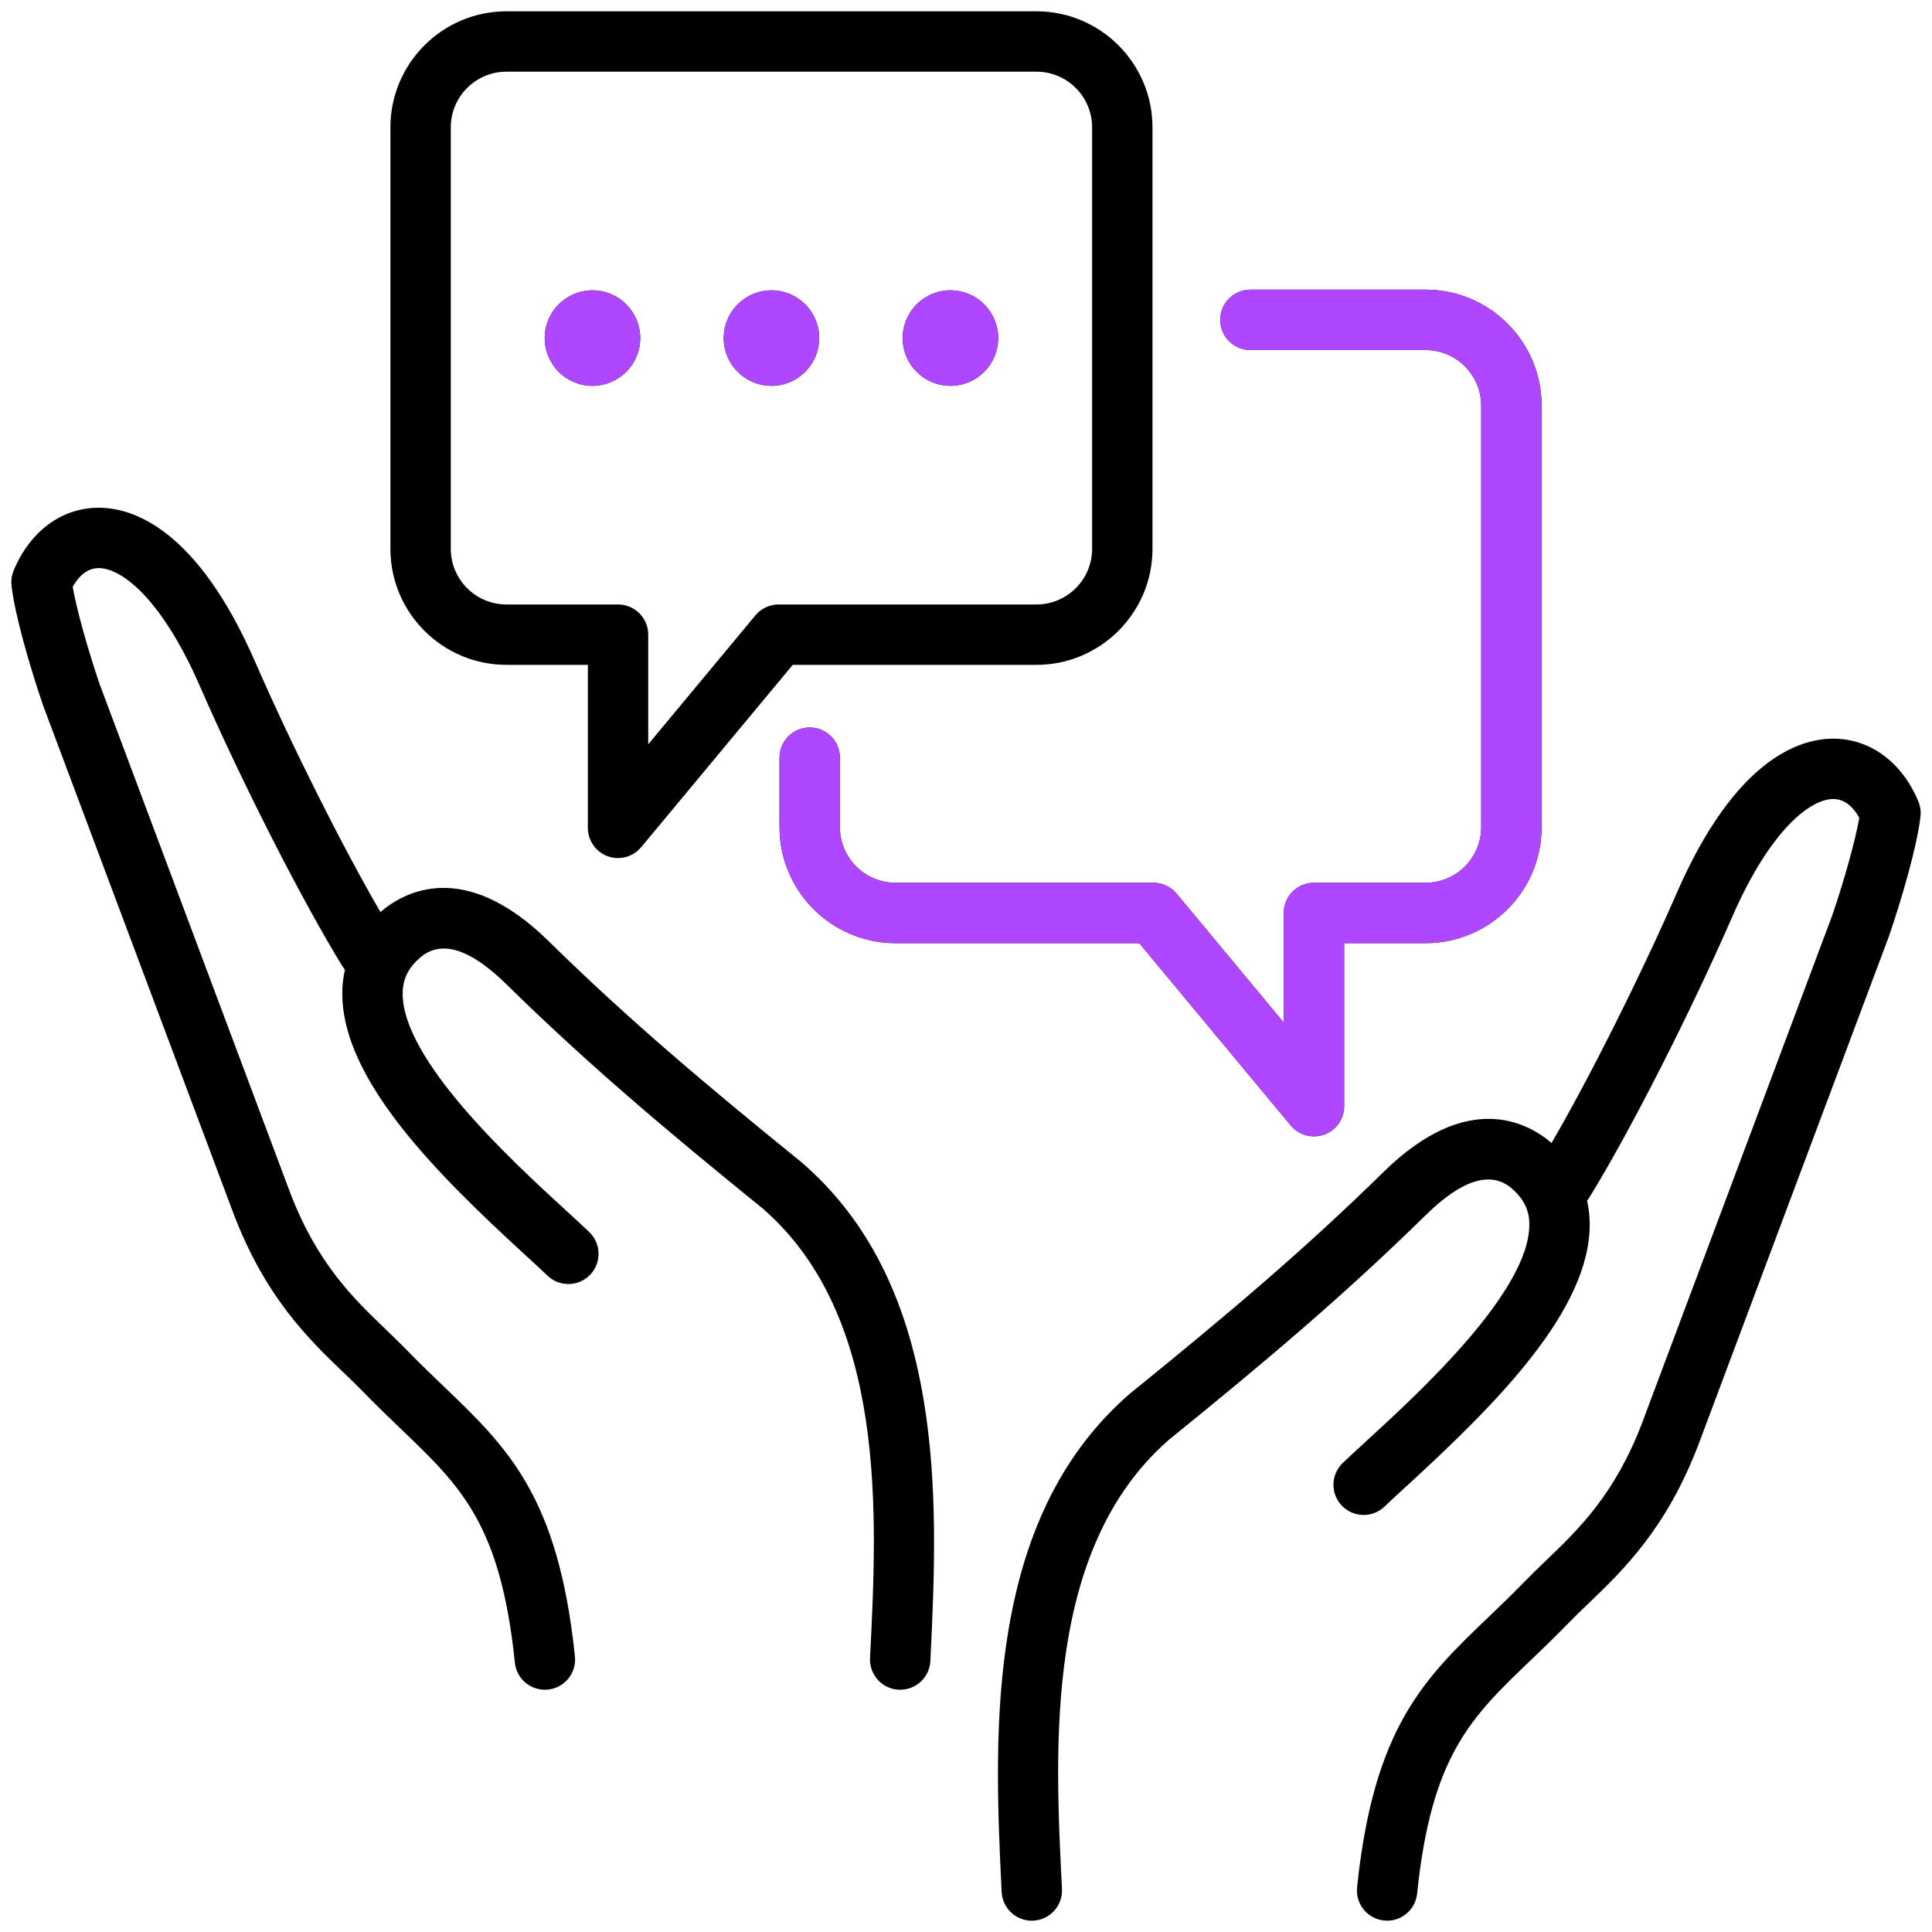
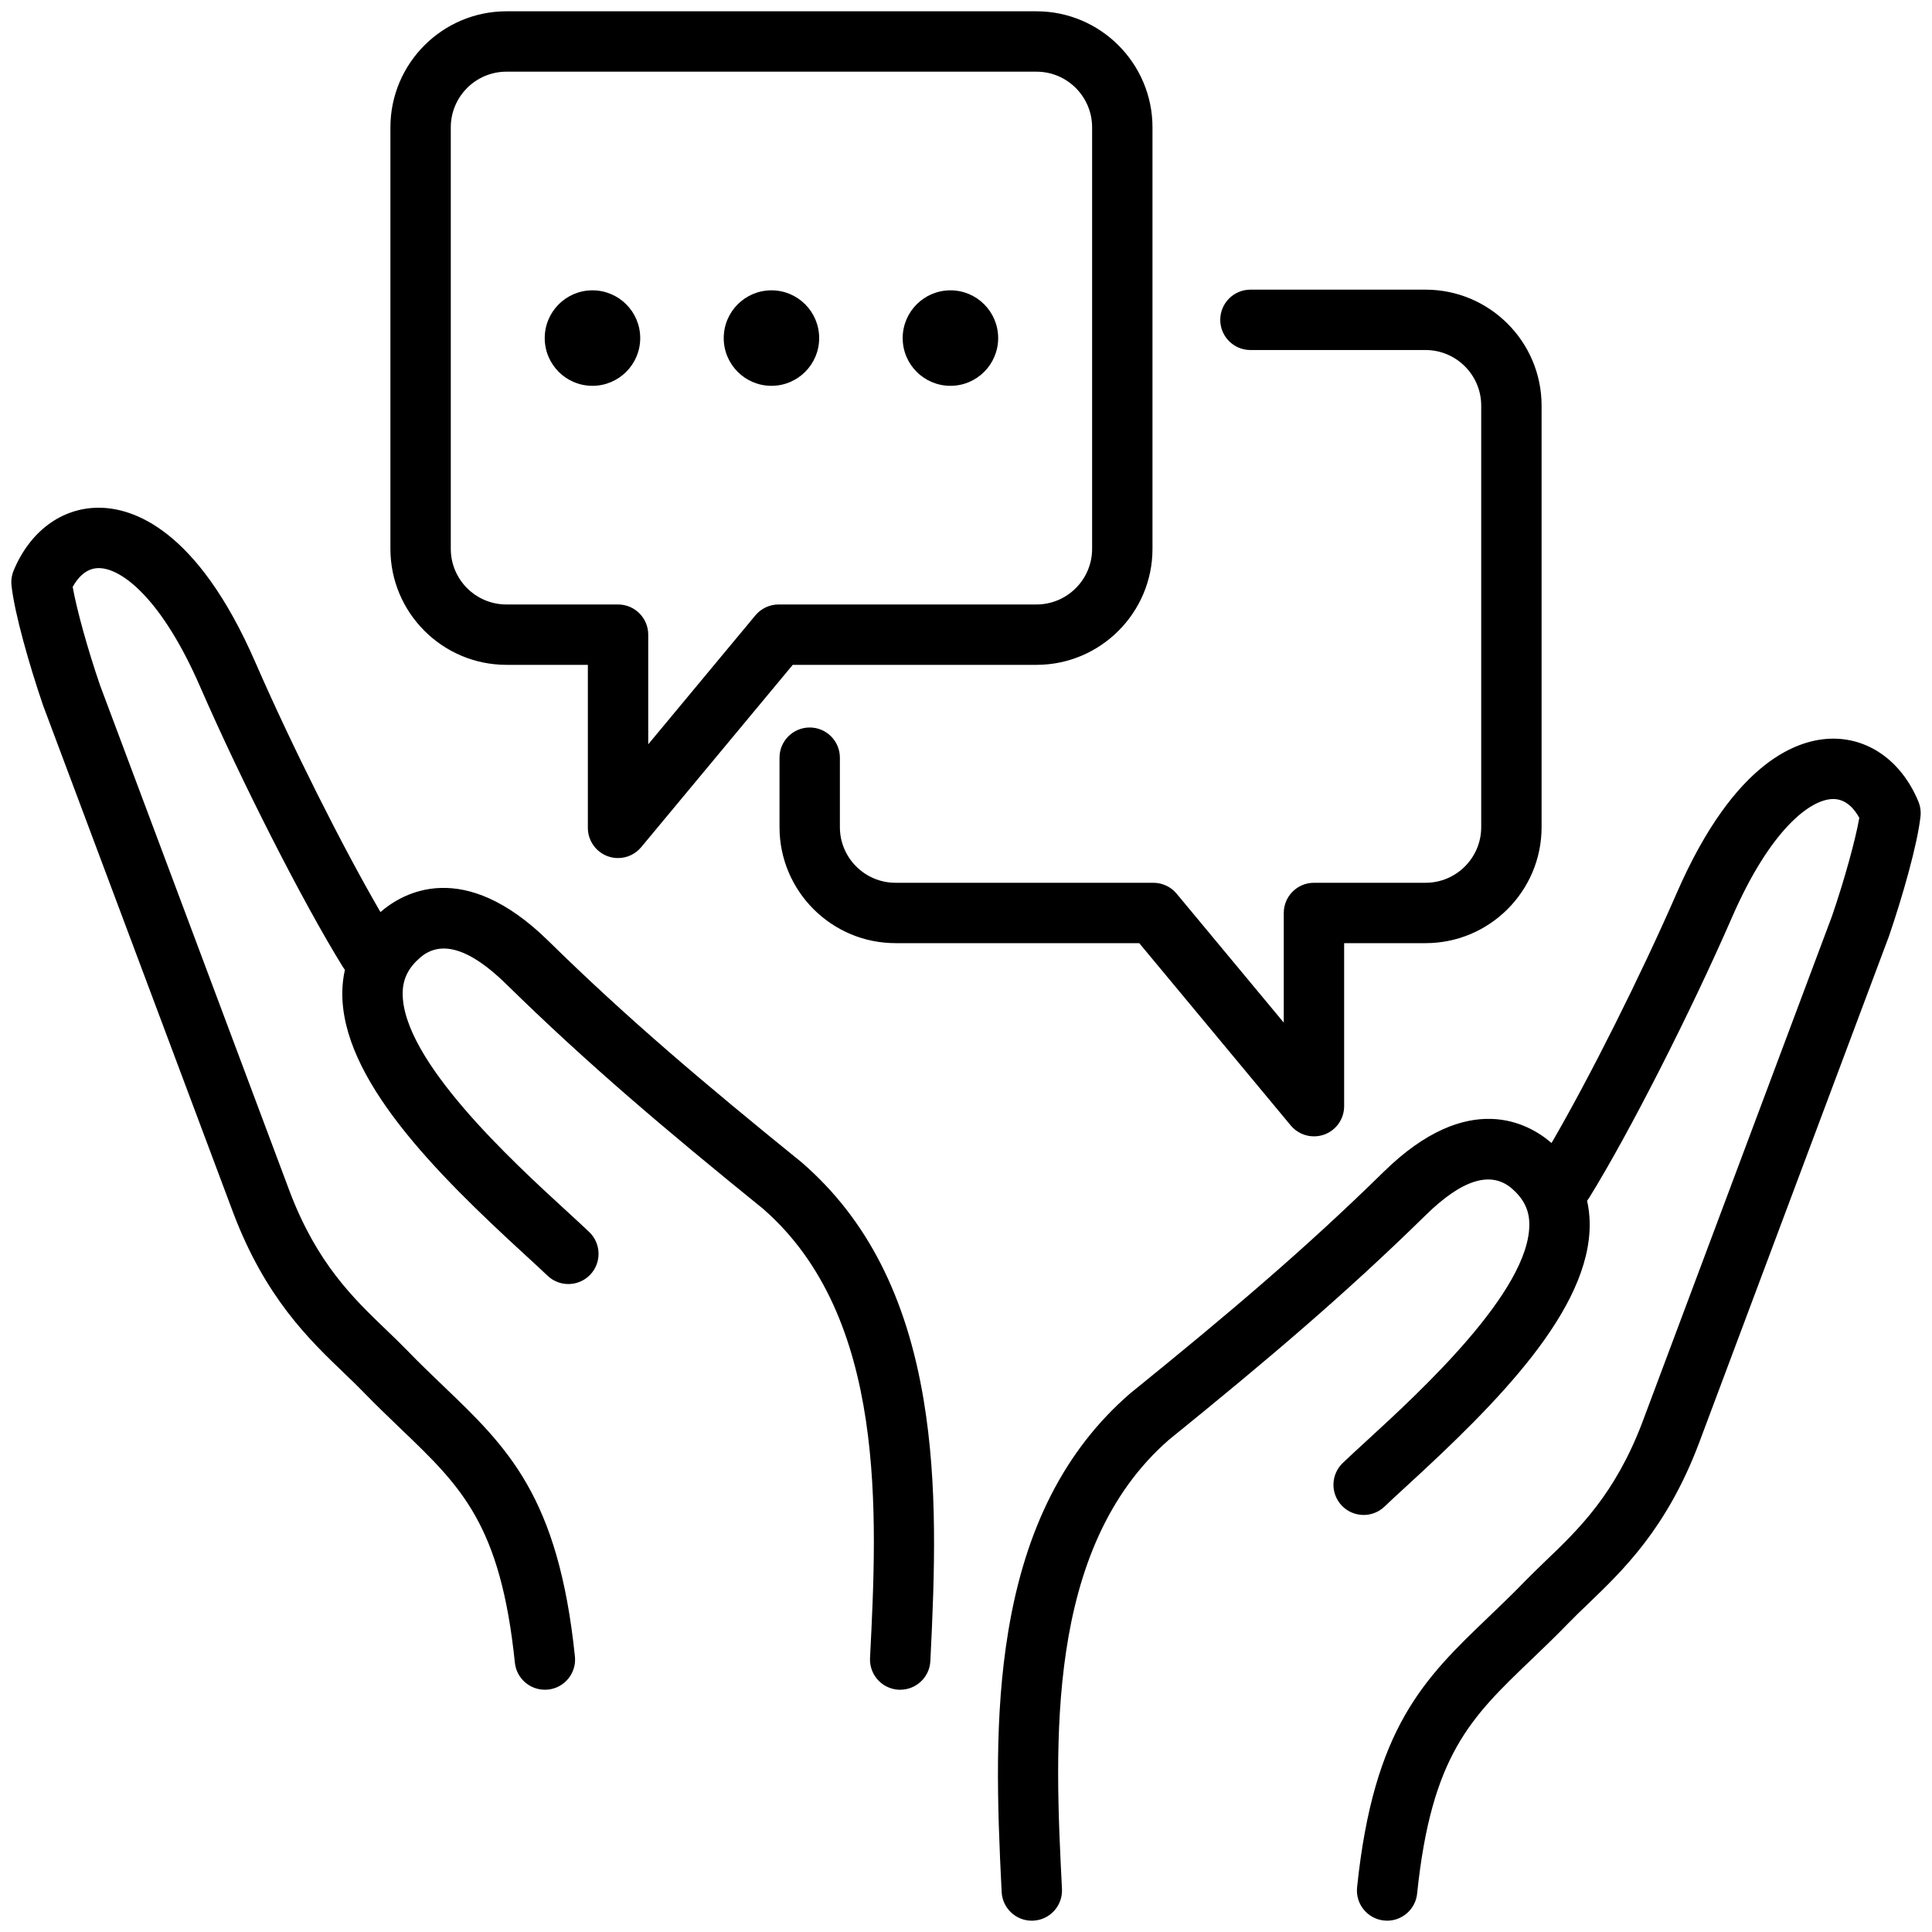
<svg xmlns="http://www.w3.org/2000/svg" width="40" height="40" viewBox="0 0 40 40" fill="none">
  <g clip-path="url(#clip0_594_784)">
    <path d="M39.762 16.902C39.698 17.485 39.389 18.565 39.111 19.377C39.109 19.383 39.107 19.388 39.105 19.394L35.17 29.894C34.505 31.646 33.606 32.508 32.885 33.201C32.739 33.34 32.602 33.472 32.476 33.602C32.2 33.887 31.94 34.135 31.689 34.376C30.453 35.56 29.636 36.342 29.34 39.205C29.307 39.526 29.035 39.766 28.719 39.766C28.698 39.766 28.676 39.764 28.654 39.762C28.311 39.727 28.061 39.42 28.097 39.076C28.44 35.757 29.492 34.749 30.825 33.473C31.067 33.24 31.319 33 31.578 32.732C31.721 32.586 31.866 32.447 32.019 32.299C32.683 31.662 33.436 30.939 34.001 29.453L37.931 18.963C38.188 18.212 38.415 17.39 38.495 16.932C38.394 16.749 38.222 16.545 37.96 16.543H37.955C37.479 16.543 36.647 17.184 35.859 18.993C34.997 20.971 33.726 23.468 32.902 24.799C32.889 24.82 32.874 24.84 32.859 24.86C32.892 25.007 32.91 25.159 32.913 25.316C32.94 27.114 30.973 29.07 29.127 30.763C28.945 30.93 28.787 31.075 28.665 31.192C28.416 31.431 28.02 31.422 27.781 31.173C27.543 30.924 27.551 30.528 27.8 30.29C27.932 30.163 28.094 30.014 28.282 29.842C29.387 28.829 31.684 26.722 31.663 25.335C31.659 25.047 31.543 24.816 31.3 24.606C30.869 24.235 30.271 24.419 29.521 25.155C27.847 26.797 26.243 28.155 24.199 29.811C21.631 32.054 21.836 36.131 21.987 39.109C22.004 39.454 21.739 39.748 21.394 39.765C21.383 39.766 21.373 39.766 21.362 39.766C21.031 39.766 20.755 39.506 20.738 39.172C20.645 37.324 20.585 35.52 20.876 33.77C21.231 31.627 22.053 30.021 23.386 28.86C23.392 28.856 23.398 28.851 23.403 28.846C25.423 27.21 27.005 25.873 28.646 24.263C30.406 22.535 31.66 23.265 32.117 23.66C32.119 23.661 32.121 23.663 32.123 23.665C32.909 22.313 33.966 20.208 34.713 18.494C35.923 15.715 37.257 15.293 37.955 15.293H37.971C38.73 15.3 39.383 15.787 39.718 16.595C39.758 16.692 39.773 16.798 39.762 16.902ZM17.389 17.125V15.687C17.389 15.342 17.109 15.062 16.764 15.062C16.419 15.062 16.139 15.342 16.139 15.687V17.125C16.139 18.45 17.217 19.527 18.541 19.527H23.587L26.724 23.302C26.845 23.447 27.022 23.527 27.204 23.527C27.276 23.527 27.347 23.515 27.417 23.49C27.664 23.401 27.829 23.166 27.829 22.902V19.527H29.515C30.839 19.527 31.917 18.45 31.917 17.125V8.399C31.917 7.074 30.839 5.997 29.515 5.997H25.889C25.544 5.997 25.264 6.277 25.264 6.622C25.264 6.967 25.544 7.247 25.889 7.247H29.515C30.15 7.247 30.667 7.764 30.667 8.399V17.125C30.667 17.76 30.15 18.277 29.515 18.277H27.204C26.859 18.277 26.579 18.557 26.579 18.902V21.172L24.361 18.503C24.242 18.36 24.066 18.277 23.881 18.277H18.541C17.906 18.277 17.389 17.76 17.389 17.125ZM8.083 11.363V2.637C8.083 1.312 9.161 0.234 10.485 0.234H21.459C22.783 0.234 23.861 1.312 23.861 2.637V11.363C23.861 12.687 22.783 13.765 21.459 13.765H16.413L13.276 17.539C13.155 17.685 12.978 17.765 12.796 17.765C12.724 17.765 12.653 17.753 12.583 17.728C12.336 17.638 12.171 17.403 12.171 17.14V13.765H10.486C9.161 13.765 8.083 12.687 8.083 11.363ZM9.333 11.363C9.333 11.998 9.85 12.515 10.485 12.515H12.796C13.141 12.515 13.421 12.795 13.421 13.14V15.41L15.639 12.741C15.758 12.598 15.934 12.515 16.119 12.515H21.459C22.094 12.515 22.611 11.998 22.611 11.363V2.637C22.611 2.001 22.094 1.484 21.459 1.484H10.485C9.85 1.484 9.333 2.001 9.333 2.637V11.363ZM19.678 7.988C20.224 7.988 20.666 7.545 20.666 7C20.666 6.454 20.224 6.011 19.678 6.011C19.132 6.011 18.689 6.454 18.689 7C18.689 7.546 19.132 7.988 19.678 7.988ZM12.266 7.988C12.812 7.988 13.255 7.545 13.255 7C13.255 6.454 12.812 6.011 12.266 6.011C11.72 6.011 11.278 6.454 11.278 7C11.278 7.546 11.72 7.988 12.266 7.988ZM15.972 7.988C16.518 7.988 16.96 7.545 16.96 7C16.96 6.454 16.518 6.011 15.972 6.011C15.426 6.011 14.984 6.454 14.984 7C14.984 7.546 15.426 7.988 15.972 7.988ZM16.613 24.079C16.608 24.075 16.602 24.07 16.597 24.065C14.577 22.429 12.995 21.092 11.354 19.481C9.594 17.753 8.34 18.484 7.883 18.878C7.881 18.88 7.879 18.882 7.877 18.884C7.091 17.532 6.034 15.427 5.287 13.713C4.077 10.934 2.742 10.512 2.045 10.512C2.04 10.512 2.034 10.512 2.029 10.512C1.27 10.518 0.617 11.005 0.282 11.814C0.242 11.911 0.227 12.017 0.238 12.121C0.301 12.703 0.611 13.783 0.889 14.596C0.891 14.601 0.893 14.607 0.895 14.613L4.831 25.116C5.495 26.864 6.393 27.727 7.115 28.42C7.261 28.559 7.398 28.691 7.524 28.821C7.8 29.105 8.06 29.354 8.311 29.595C9.547 30.779 10.364 31.561 10.66 34.424C10.693 34.745 10.964 34.984 11.281 34.984C11.302 34.984 11.324 34.983 11.346 34.981C11.689 34.946 11.939 34.638 11.903 34.295C11.56 30.975 10.507 29.968 9.175 28.692C8.932 28.459 8.681 28.219 8.422 27.951C8.279 27.804 8.134 27.665 7.981 27.518C7.317 26.88 6.564 26.158 6 24.674L2.069 14.182C1.812 13.431 1.585 12.609 1.505 12.151C1.606 11.968 1.778 11.764 2.04 11.762H2.045C2.521 11.762 3.353 12.403 4.141 14.212C5.003 16.191 6.274 18.687 7.098 20.018C7.111 20.039 7.126 20.059 7.141 20.078C7.108 20.226 7.089 20.378 7.087 20.534C7.06 22.332 9.027 24.289 10.873 25.982C11.055 26.149 11.213 26.294 11.335 26.411C11.584 26.65 11.98 26.641 12.219 26.392C12.457 26.143 12.449 25.747 12.2 25.508C12.068 25.382 11.905 25.233 11.718 25.061C10.613 24.048 8.316 21.941 8.337 20.553C8.341 20.266 8.456 20.035 8.7 19.825C9.131 19.453 9.729 19.638 10.479 20.373C12.153 22.016 13.757 23.373 15.801 25.029C18.37 27.273 18.164 31.35 18.013 34.328C17.996 34.673 18.261 34.966 18.606 34.984C18.617 34.984 18.627 34.984 18.638 34.984C18.969 34.984 19.245 34.725 19.262 34.391C19.355 32.543 19.415 30.739 19.124 28.989C18.768 26.846 17.947 25.24 16.613 24.079Z" fill="black" />
-     <path d="M17.389 17.125V15.687C17.389 15.342 17.109 15.062 16.764 15.062C16.419 15.062 16.139 15.342 16.139 15.687V17.125C16.139 18.45 17.217 19.527 18.541 19.527H23.587L26.724 23.302C26.845 23.447 27.022 23.527 27.204 23.527C27.276 23.527 27.347 23.515 27.417 23.49C27.664 23.401 27.829 23.166 27.829 22.902V19.527H29.515C30.839 19.527 31.917 18.45 31.917 17.125V8.399C31.917 7.074 30.839 5.997 29.515 5.997H25.889C25.544 5.997 25.264 6.277 25.264 6.622C25.264 6.967 25.544 7.247 25.889 7.247H29.515C30.15 7.247 30.667 7.764 30.667 8.399V17.125C30.667 17.76 30.15 18.277 29.515 18.277H27.204C26.859 18.277 26.579 18.557 26.579 18.902V21.172L24.361 18.503C24.242 18.36 24.066 18.277 23.881 18.277H18.541C17.906 18.277 17.389 17.76 17.389 17.125ZM19.678 7.988C20.224 7.988 20.666 7.545 20.666 7C20.666 6.454 20.224 6.011 19.678 6.011C19.132 6.011 18.689 6.454 18.689 7C18.689 7.546 19.132 7.988 19.678 7.988ZM12.266 7.988C12.812 7.988 13.255 7.545 13.255 7C13.255 6.454 12.812 6.011 12.266 6.011C11.72 6.011 11.278 6.454 11.278 7C11.278 7.546 11.72 7.988 12.266 7.988ZM15.972 7.988C16.518 7.988 16.96 7.545 16.96 7C16.96 6.454 16.518 6.011 15.972 6.011C15.426 6.011 14.984 6.454 14.984 7C14.984 7.546 15.426 7.988 15.972 7.988Z" fill="#AE47FF" />
  </g>
  <defs>
    <clipPath id="clip0_594_784">
      <rect width="40" height="40" fill="white" />
    </clipPath>
  </defs>
</svg>